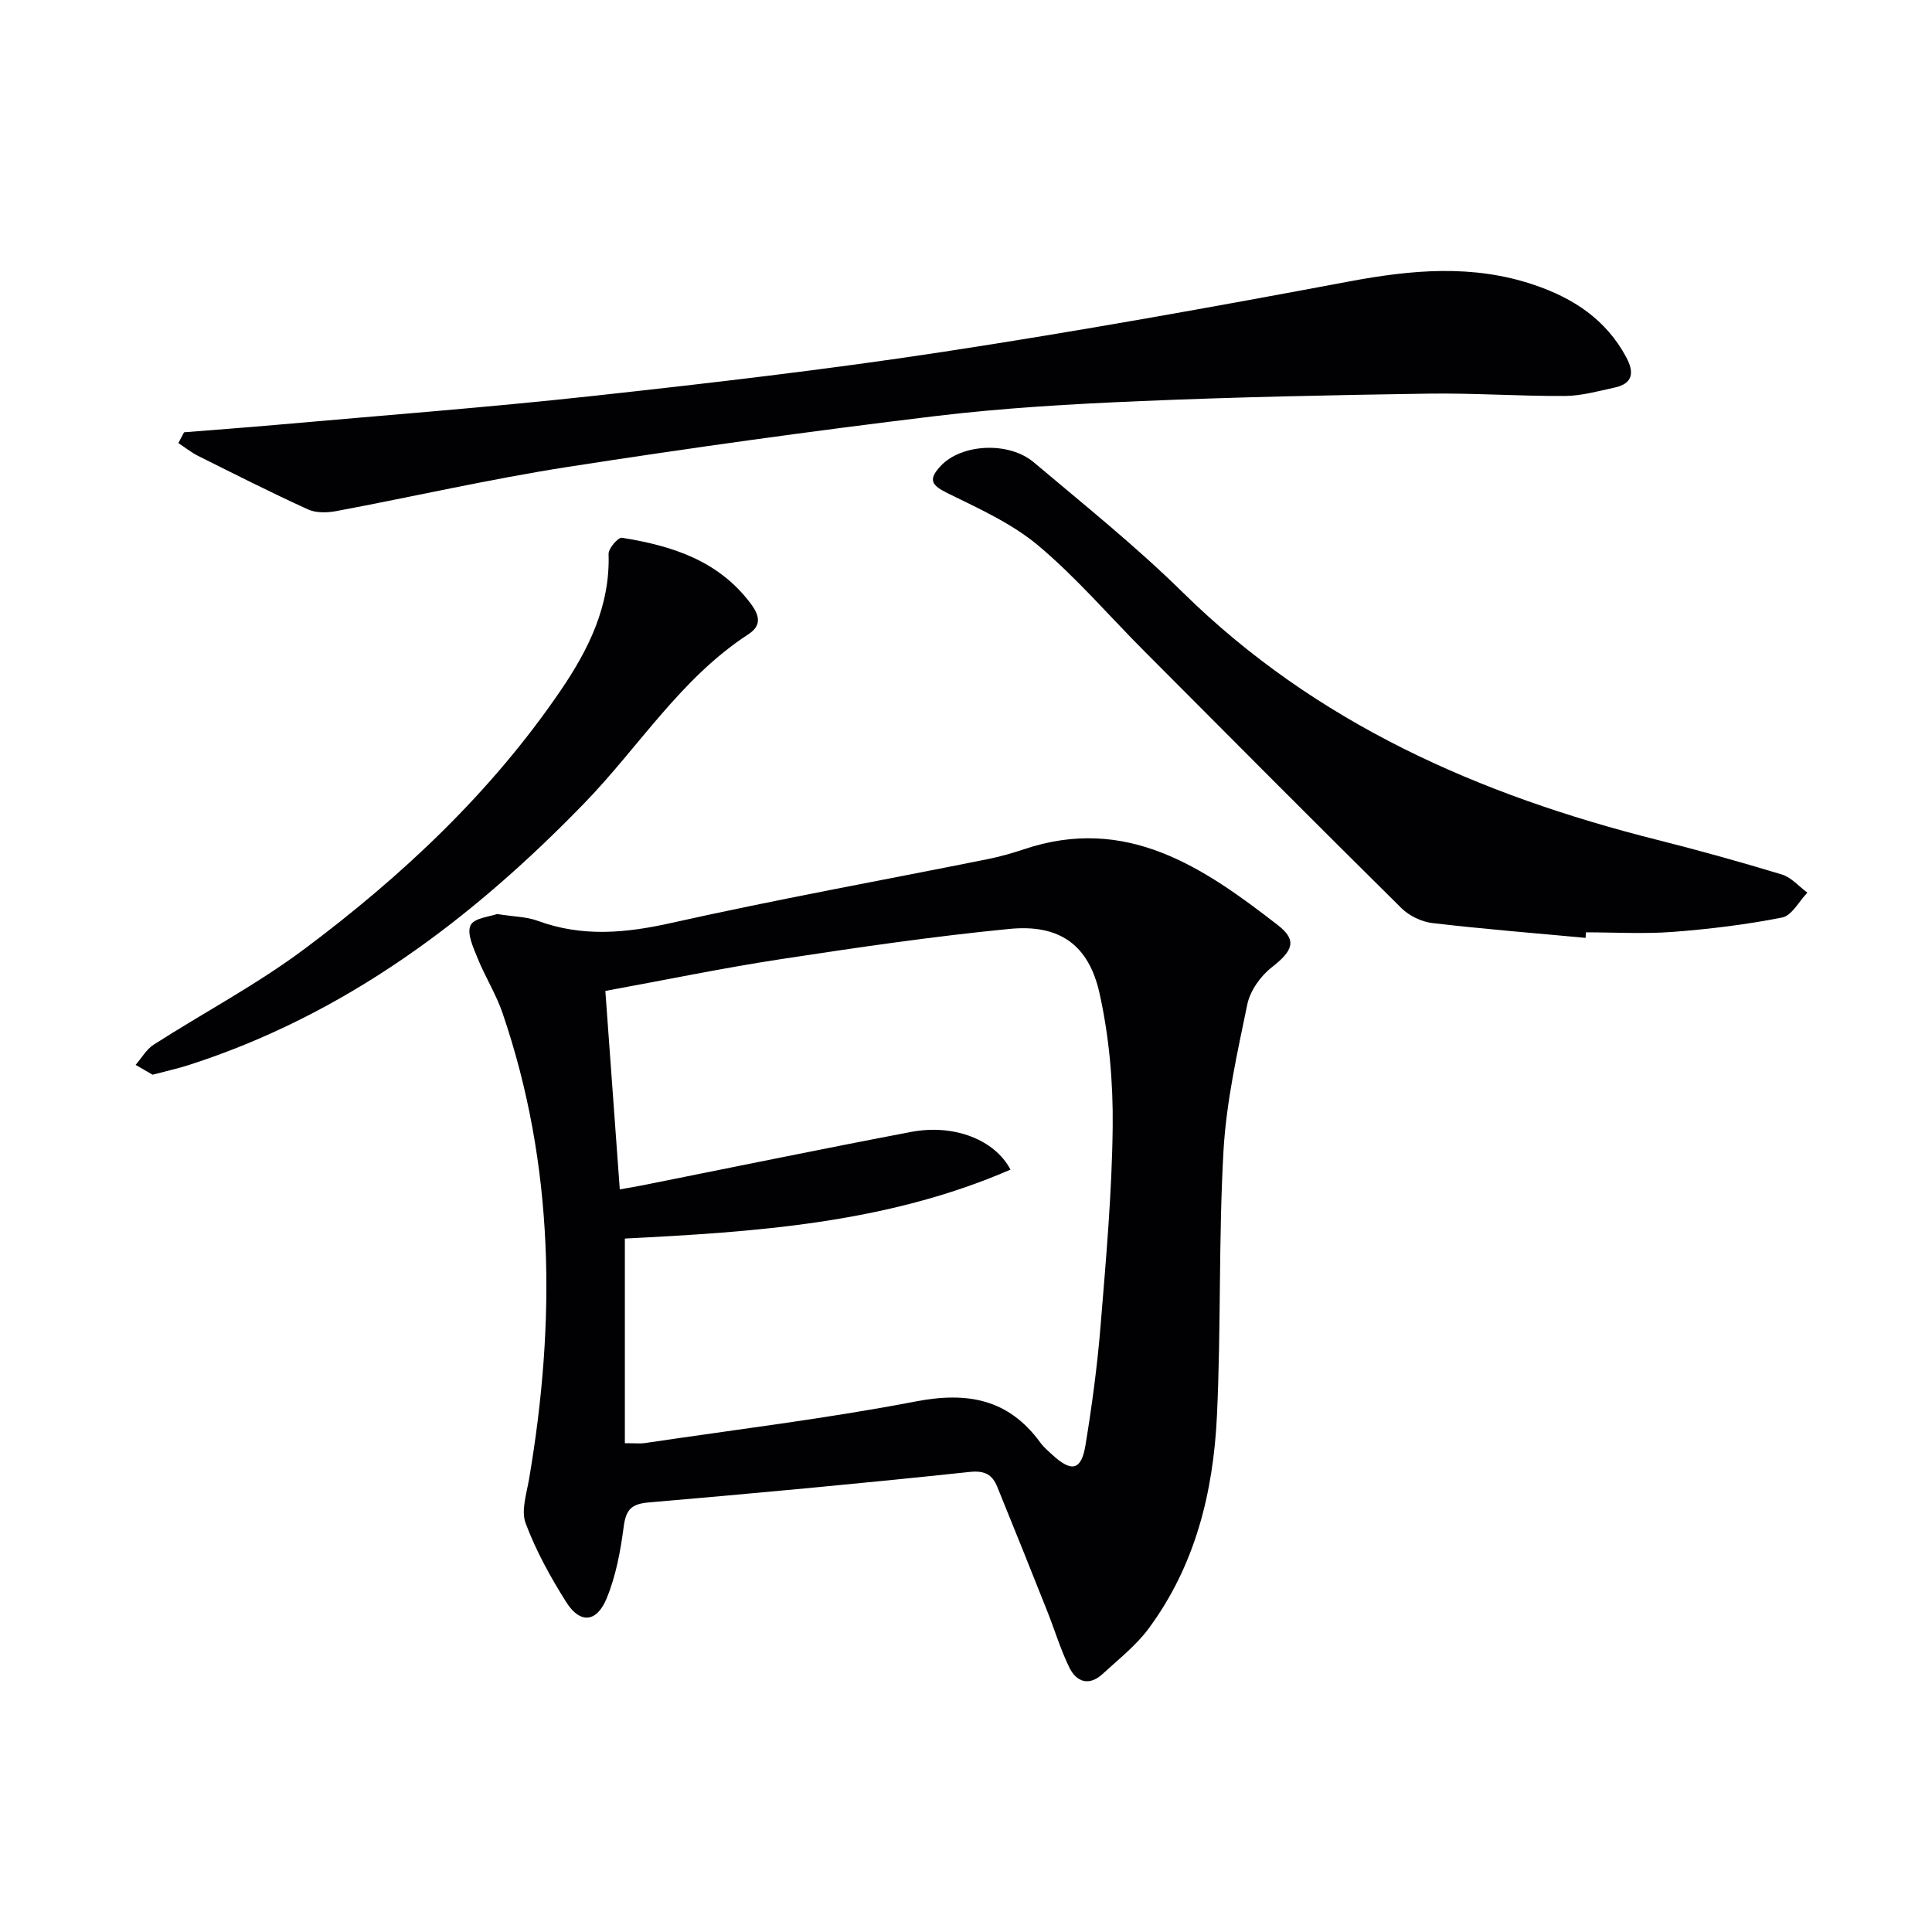
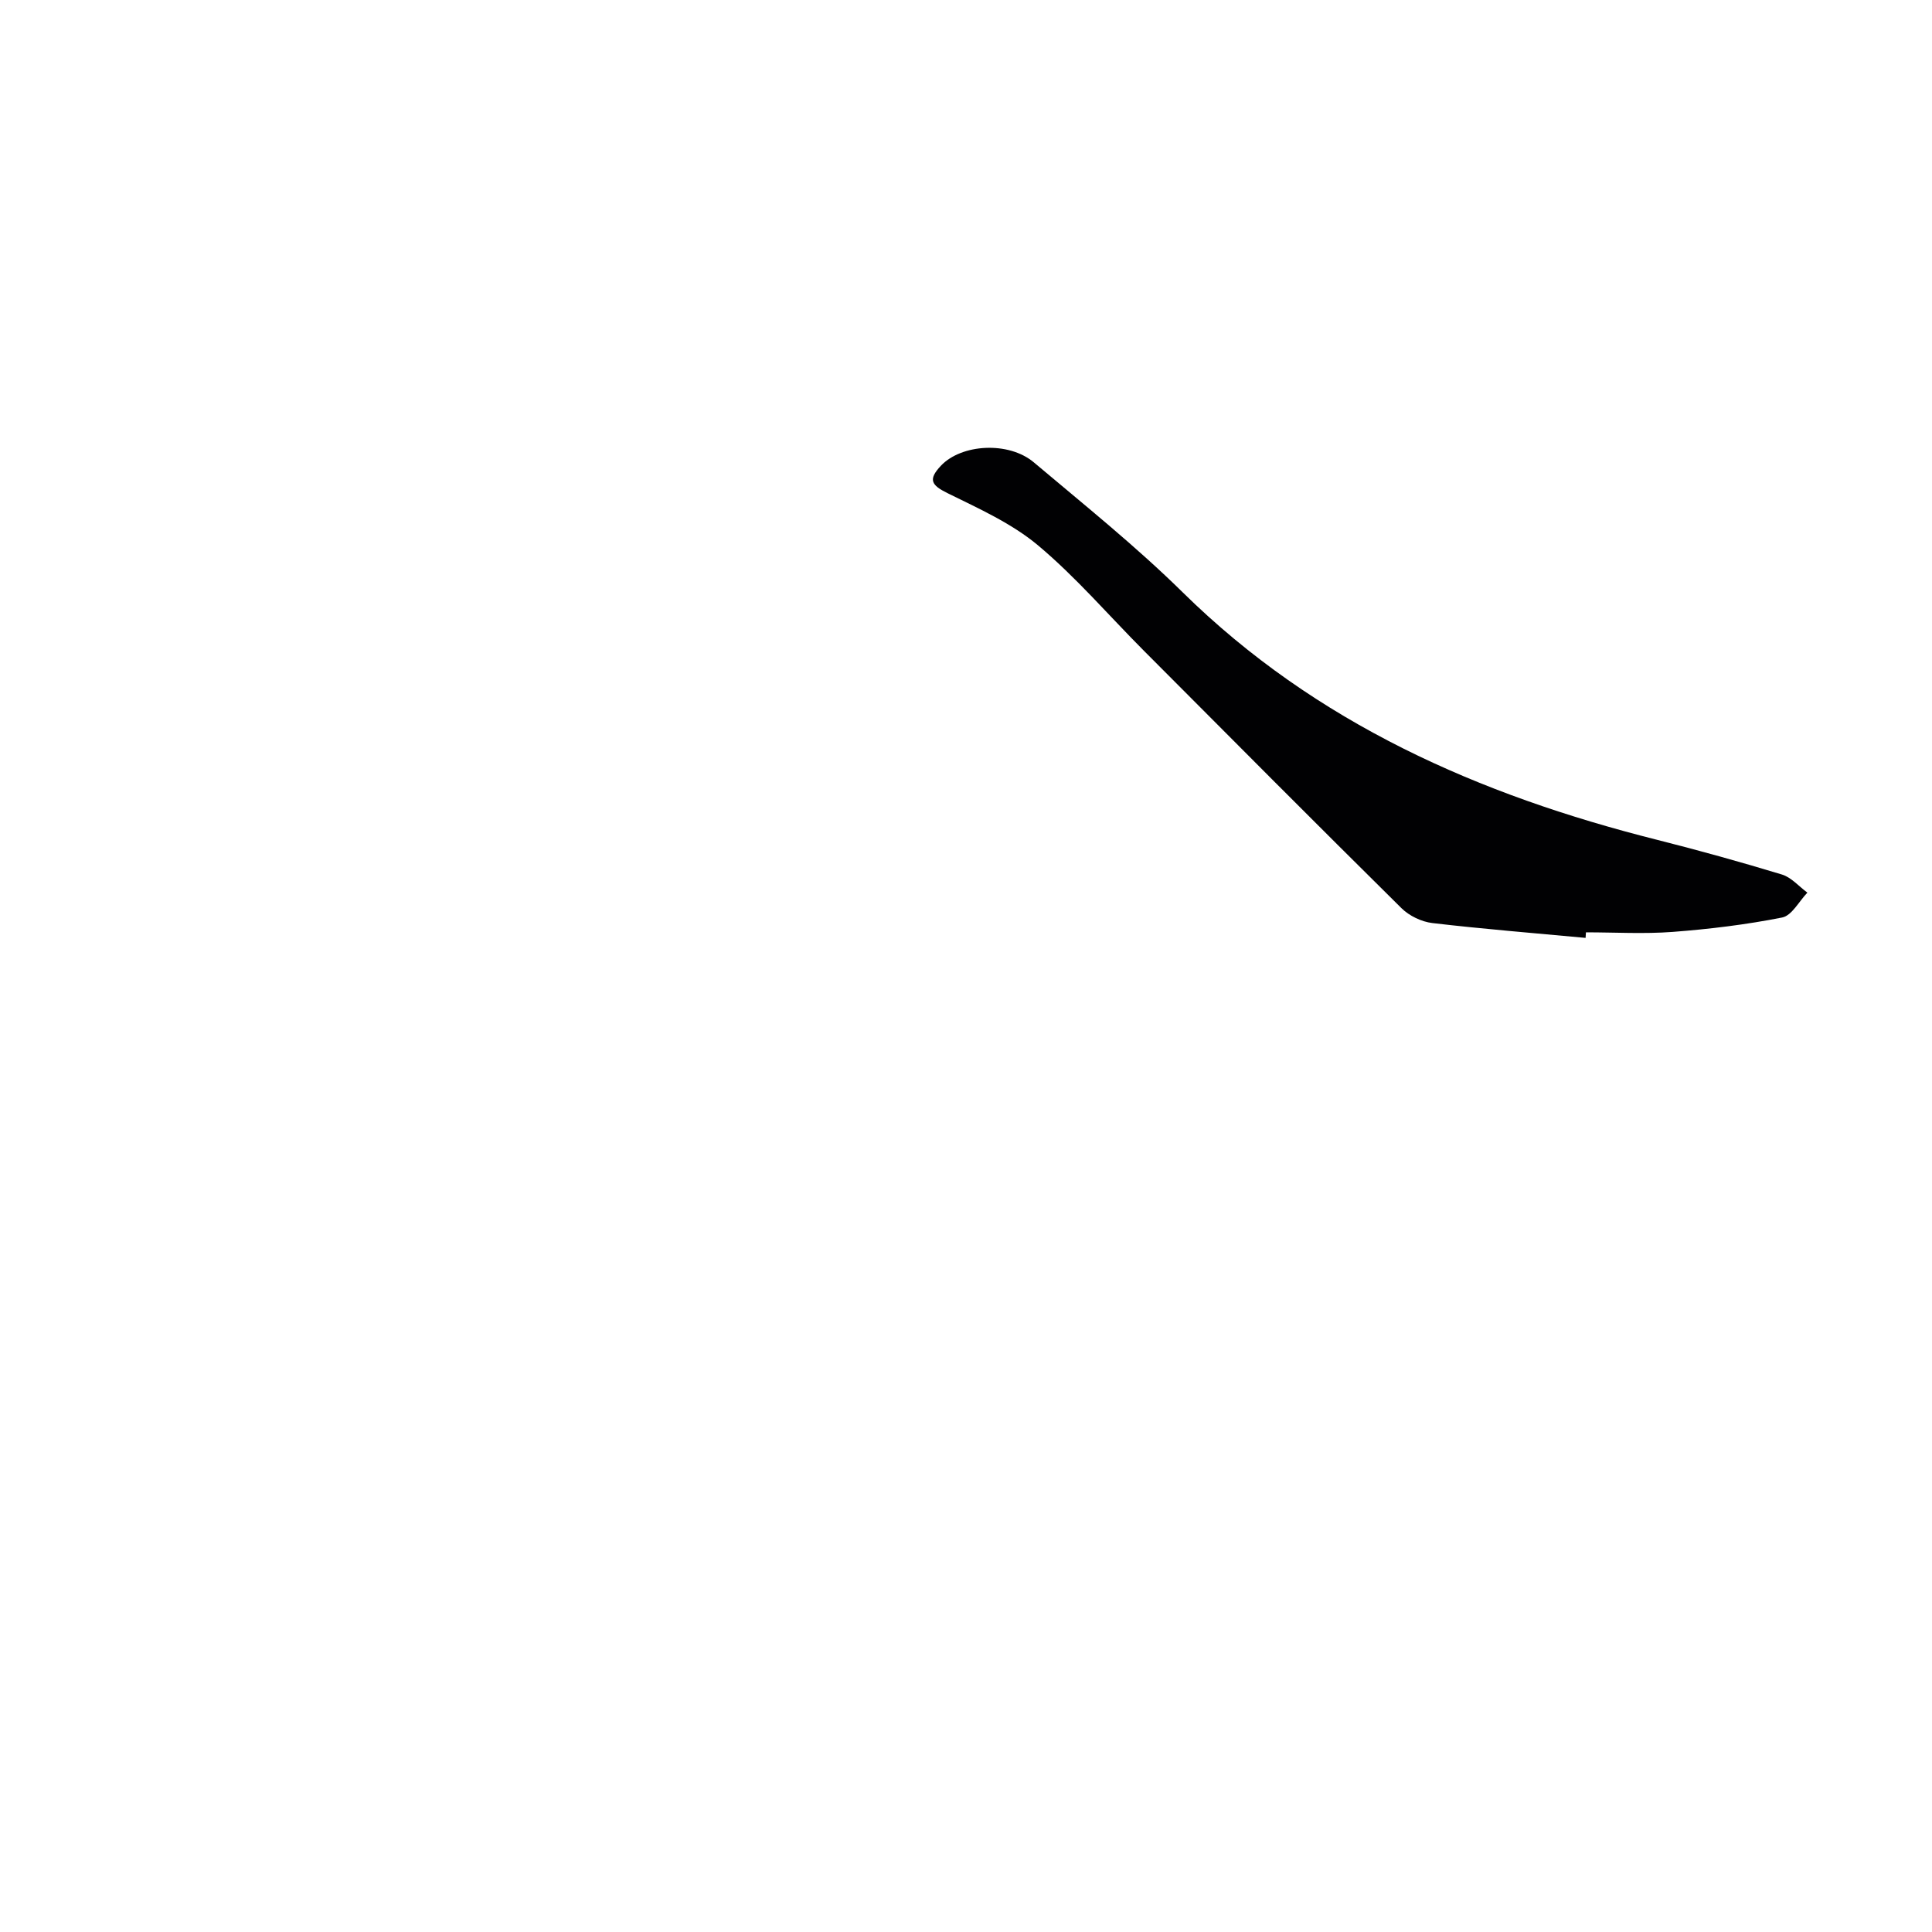
<svg xmlns="http://www.w3.org/2000/svg" enable-background="new 0 0 400 400" viewBox="0 0 400 400">
  <g fill="#010103">
-     <path d="m102.91 189.24c3.54.56 6.14.56 8.43 1.41 9.22 3.39 18.21 2.55 27.68.43 21.66-4.85 43.53-8.8 65.3-13.17 2.6-.52 5.17-1.24 7.69-2.08 21.24-7.15 37.18 3.77 52.58 15.73 4.12 3.2 2.98 5.37-1.33 8.75-2.3 1.8-4.44 4.83-5.02 7.64-2.08 10.04-4.35 20.17-4.93 30.35-1.03 18.26-.49 36.61-1.36 54.89-.75 15.79-4.5 30.96-14.12 43.96-2.62 3.55-6.25 6.38-9.53 9.41-2.78 2.57-5.41 1.74-6.91-1.33-1.81-3.7-3-7.69-4.52-11.53-3.43-8.63-6.88-17.25-10.39-25.85-1.02-2.5-2.51-3.44-5.74-3.1-22.13 2.36-44.3 4.41-66.48 6.32-3.59.31-4.67 1.54-5.13 5.02-.66 5.04-1.61 10.2-3.54 14.86-2.08 5.02-5.51 5.25-8.34.78-3.27-5.18-6.28-10.64-8.42-16.35-.98-2.61.19-6.12.71-9.17 5.55-32.59 5.32-64.85-5.5-96.48-1.33-3.9-3.59-7.47-5.14-11.3-.89-2.21-2.28-5.16-1.48-6.85.71-1.53 4.09-1.81 5.49-2.34zm26.46 109.56c2.43 0 3.28.11 4.1-.02 18.71-2.79 37.53-5.05 56.1-8.62 10.77-2.07 19.25-.51 25.84 8.54.68.93 1.6 1.7 2.45 2.49 4 3.68 6.02 3.26 6.88-1.99 1.34-8.18 2.45-16.42 3.12-24.68 1.12-13.74 2.36-27.51 2.51-41.28.1-9.2-.73-18.61-2.72-27.57-2.25-10.12-8.35-14.35-18.63-13.35-15.84 1.54-31.61 3.86-47.35 6.26-12.09 1.85-24.07 4.34-36.34 6.58 1.02 13.98 1.99 27.33 2.99 41.09 1.87-.33 3.31-.57 4.74-.85 18.53-3.7 37.03-7.52 55.59-11.05 8.91-1.69 17.33 1.64 20.56 7.81-25.8 11.21-53.26 12.91-79.84 14.27z" />
-     <path d="m38.11 89.5c6.37-.51 12.74-.98 19.1-1.54 21.84-1.94 43.72-3.6 65.52-5.98 24.26-2.65 48.53-5.47 72.65-9.15 28.04-4.28 55.98-9.31 83.86-14.54 12.95-2.43 25.63-3.62 38.35.68 8.15 2.75 14.94 7.19 19.12 15.02 1.68 3.15 1.37 5.44-2.45 6.26-3.39.73-6.83 1.71-10.25 1.73-9.48.06-18.96-.63-28.43-.48-19.79.3-39.59.7-59.36 1.54-14.28.6-28.59 1.42-42.76 3.13-25.38 3.07-50.71 6.58-75.97 10.51-16.04 2.5-31.91 6.14-47.88 9.14-1.88.35-4.17.41-5.84-.35-7.68-3.5-15.22-7.32-22.77-11.09-1.44-.72-2.72-1.76-4.07-2.65.4-.75.79-1.49 1.18-2.23z" />
    <path d="m328.28 194.18c-10.57-.99-21.17-1.83-31.71-3.07-2.25-.26-4.8-1.49-6.41-3.08-17.87-17.67-35.59-35.49-53.32-53.29-7.29-7.31-14.06-15.24-21.94-21.84-5.45-4.56-12.27-7.61-18.73-10.8-3.37-1.66-4.06-2.82-1.36-5.68 4.25-4.51 14.02-5.1 19.25-.68 10.42 8.79 21.11 17.35 30.81 26.9 27.58 27.13 61.38 41.96 98.19 51.23 8.68 2.19 17.31 4.59 25.87 7.19 1.96.6 3.52 2.47 5.27 3.75-1.73 1.79-3.22 4.76-5.23 5.15-7.46 1.48-15.06 2.4-22.65 2.98-5.96.45-11.98.09-17.97.09-.03.39-.05.77-.07 1.15z" />
-     <path d="m31.59 222.51c-1.17-.68-2.34-1.36-3.51-2.04 1.24-1.42 2.23-3.22 3.75-4.19 10.34-6.63 21.29-12.41 31.1-19.73 20.34-15.19 38.77-32.49 53.17-53.63 5.76-8.46 10.24-17.48 9.9-28.22-.04-1.15 1.99-3.49 2.76-3.36 10.35 1.64 20.05 4.72 26.72 13.7 1.79 2.42 2.23 4.48-.54 6.28-13.97 9.08-22.64 23.3-33.95 34.96-23.35 24.08-49.53 43.8-81.89 54.22-2.36.75-4.78 1.28-7.51 2.01z" />
  </g>
</svg>